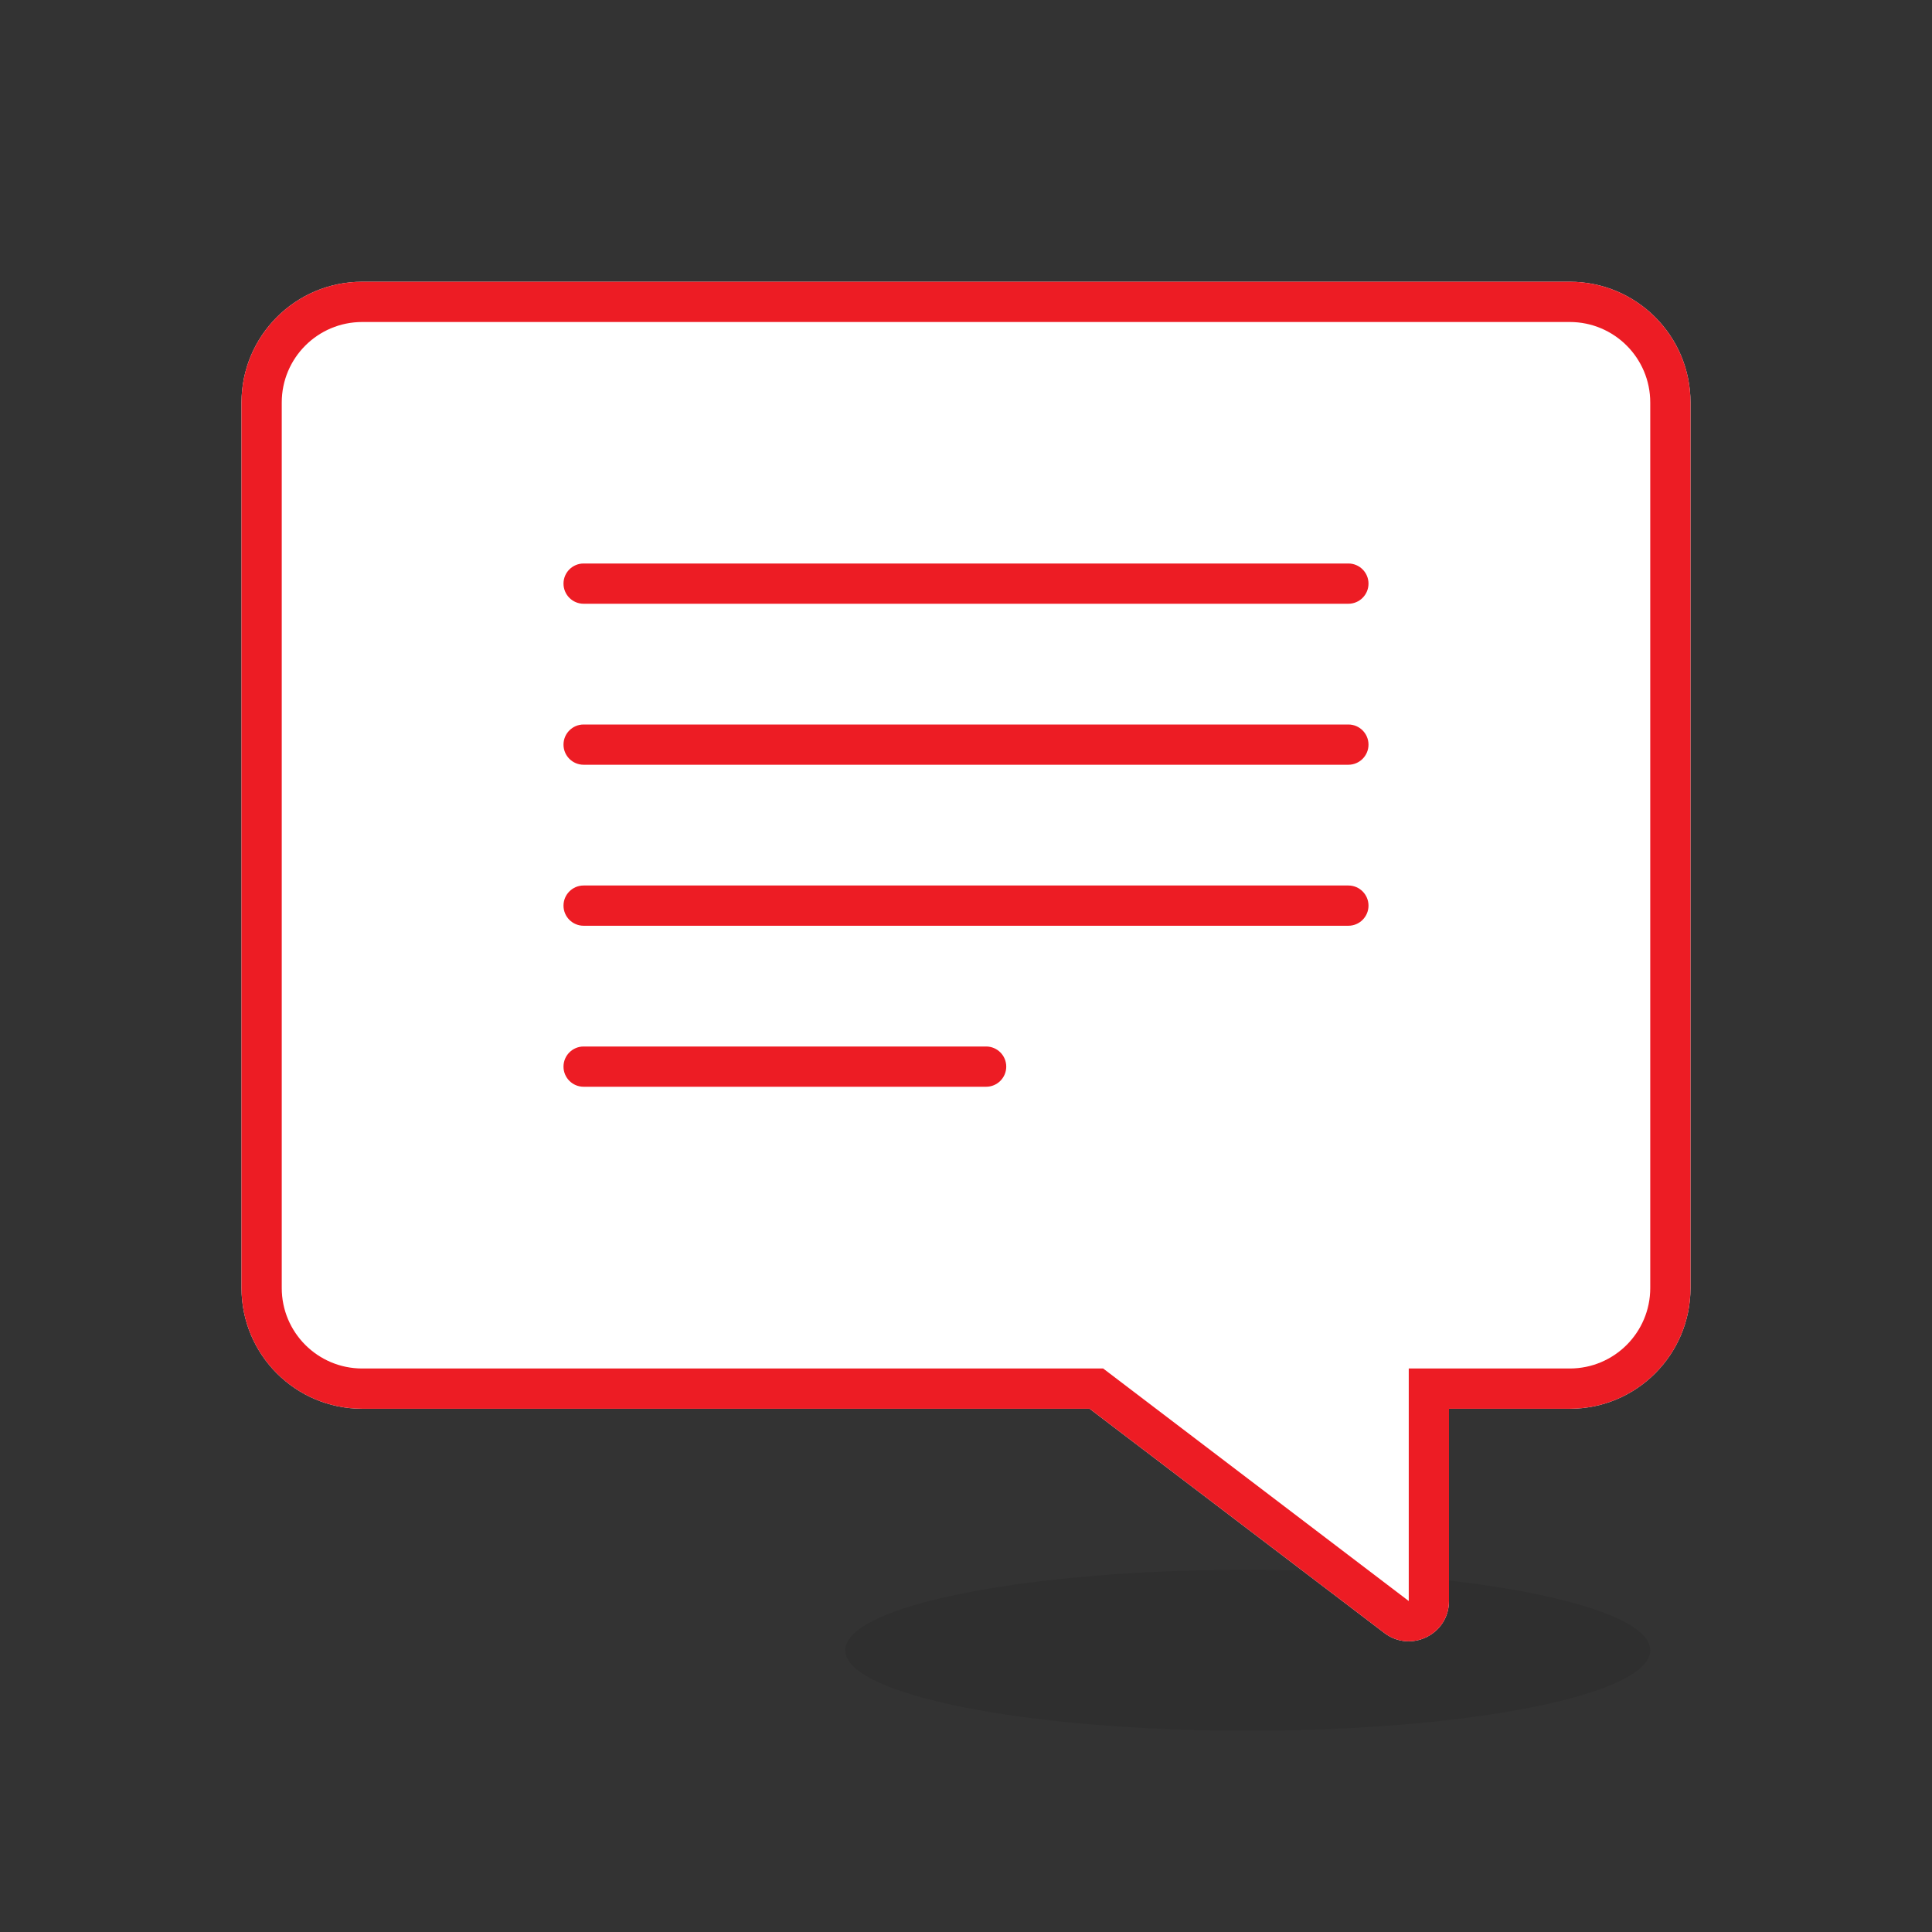
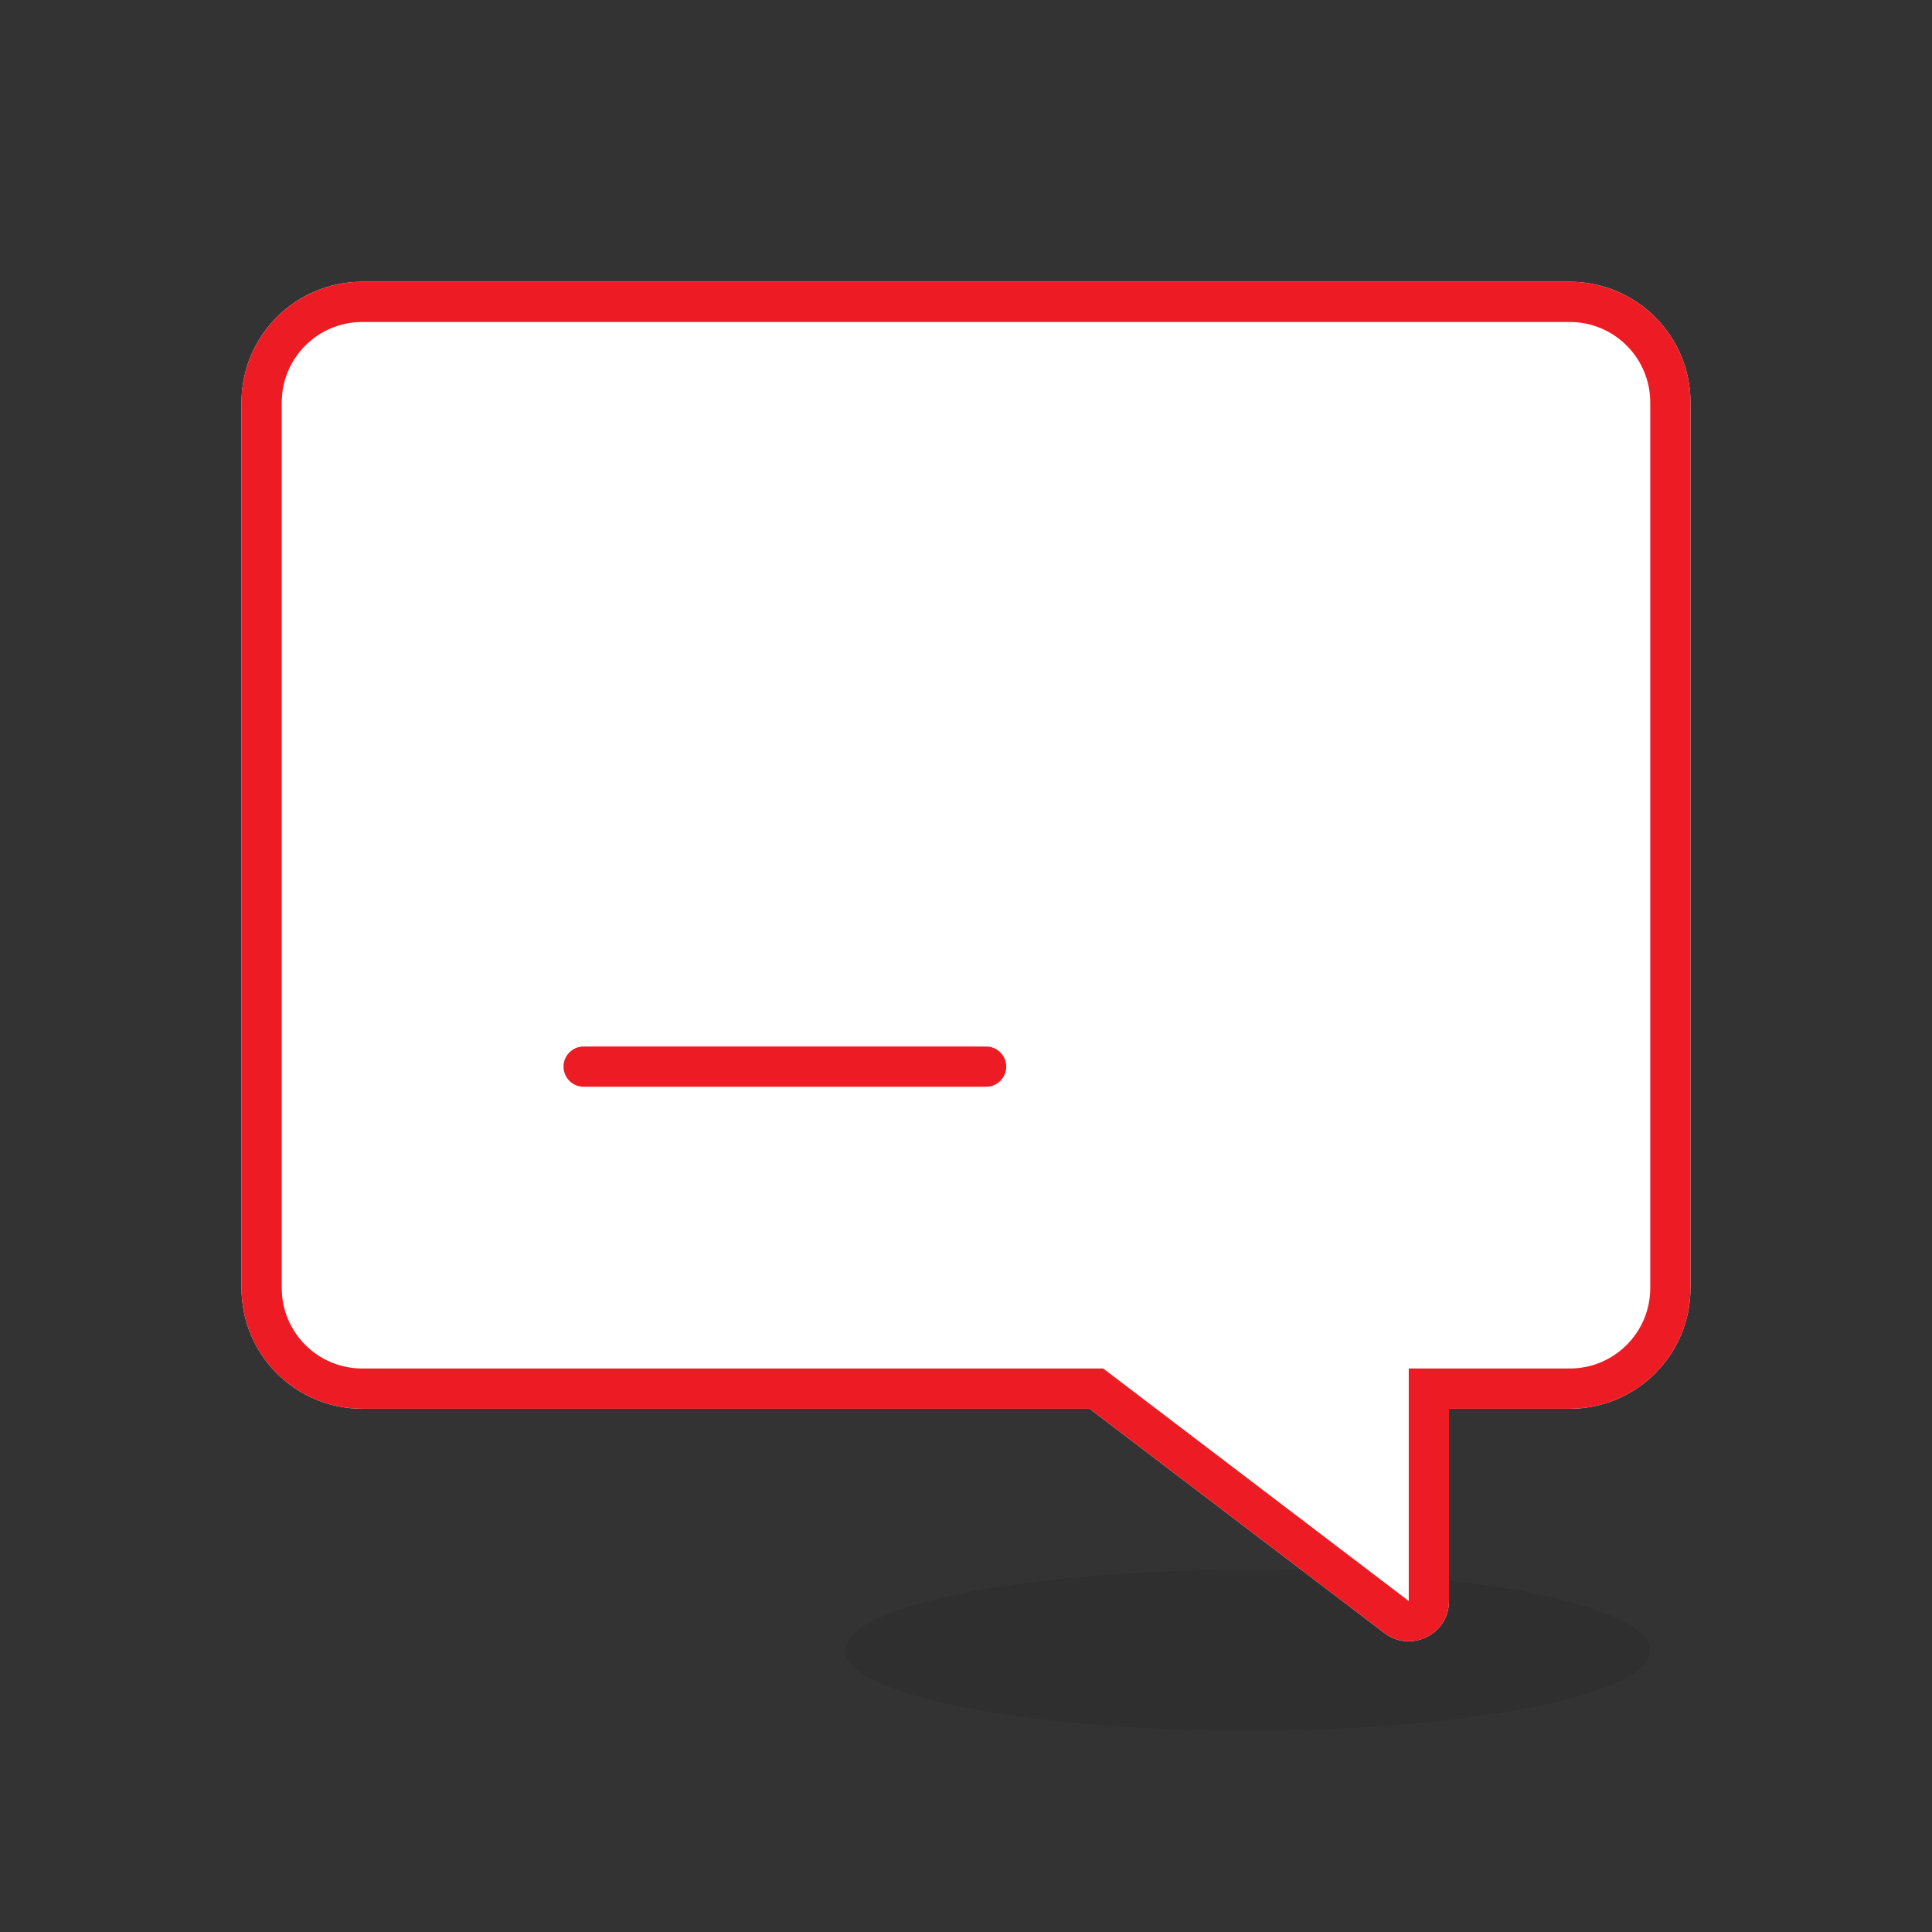
<svg xmlns="http://www.w3.org/2000/svg" width="48" height="48" viewBox="0 0 48 48" fill="none">
  <rect x="0" y="0" width="48" height="48" fill="#333333" stroke="none" />
  <path d="M41 41C41 42.105 36.523 43 31 43C25.477 43 21 42.105 21 41C21 39.895 25.477 39 31 39C36.523 39 41 39.895 41 41Z" fill="black" fill-opacity="0.08" />
  <path fill-rule="evenodd" clip-rule="evenodd" d="M9 7C7.343 7 6 8.343 6 10V32C6 33.657 7.343 35 9 35H27.071L34.395 40.572C35.053 41.073 36 40.604 36 39.777V35H39C40.657 35 42 33.657 42 32V10C42 8.343 40.657 7 39 7H9Z" fill="white" />
-   <path d="M14 18.5C14 18.224 14.224 18 14.5 18H33.5C33.776 18 34 18.224 34 18.5C34 18.776 33.776 19 33.5 19H14.5C14.224 19 14 18.776 14 18.5Z" fill="#ED1C24" />
-   <path d="M14.5 14C14.224 14 14 14.224 14 14.5C14 14.776 14.224 15 14.5 15H33.5C33.776 15 34 14.776 34 14.5C34 14.224 33.776 14 33.5 14H14.5Z" fill="#ED1C24" />
-   <path d="M14 22.5C14 22.224 14.224 22 14.5 22H33.5C33.776 22 34 22.224 34 22.5C34 22.776 33.776 23 33.5 23H14.5C14.224 23 14 22.776 14 22.5Z" fill="#ED1C24" />
  <path d="M14.5 26C14.224 26 14 26.224 14 26.5C14 26.776 14.224 27 14.5 27H24.5C24.776 27 25 26.776 25 26.5C25 26.224 24.776 26 24.5 26H14.5Z" fill="#ED1C24" />
  <path fill-rule="evenodd" clip-rule="evenodd" d="M36 35H39C40.657 35 42 33.657 42 32V10C42 8.343 40.657 7 39 7H9C7.343 7 6 8.343 6 10V32C6 33.657 7.343 35 9 35H27.071L34.395 40.572C35.053 41.073 36 40.604 36 39.777V35ZM27.408 34L35 39.777L35 34H39C40.105 34 41 33.105 41 32V10C41 8.895 40.105 8 39 8H9C7.895 8 7 8.895 7 10V32C7 33.105 7.895 34 9 34H27.408Z" fill="#ED1C24" />
</svg>